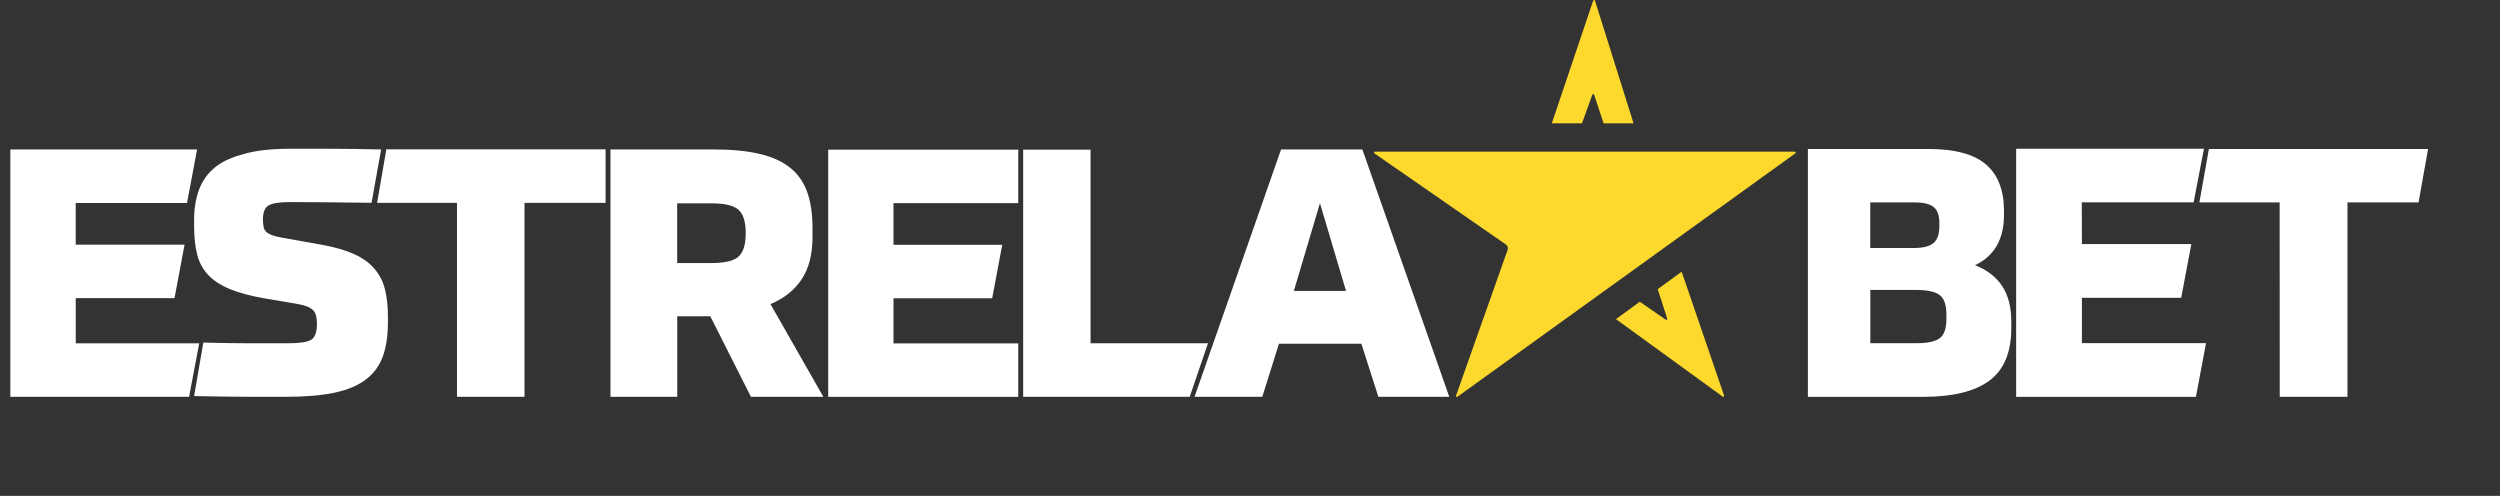
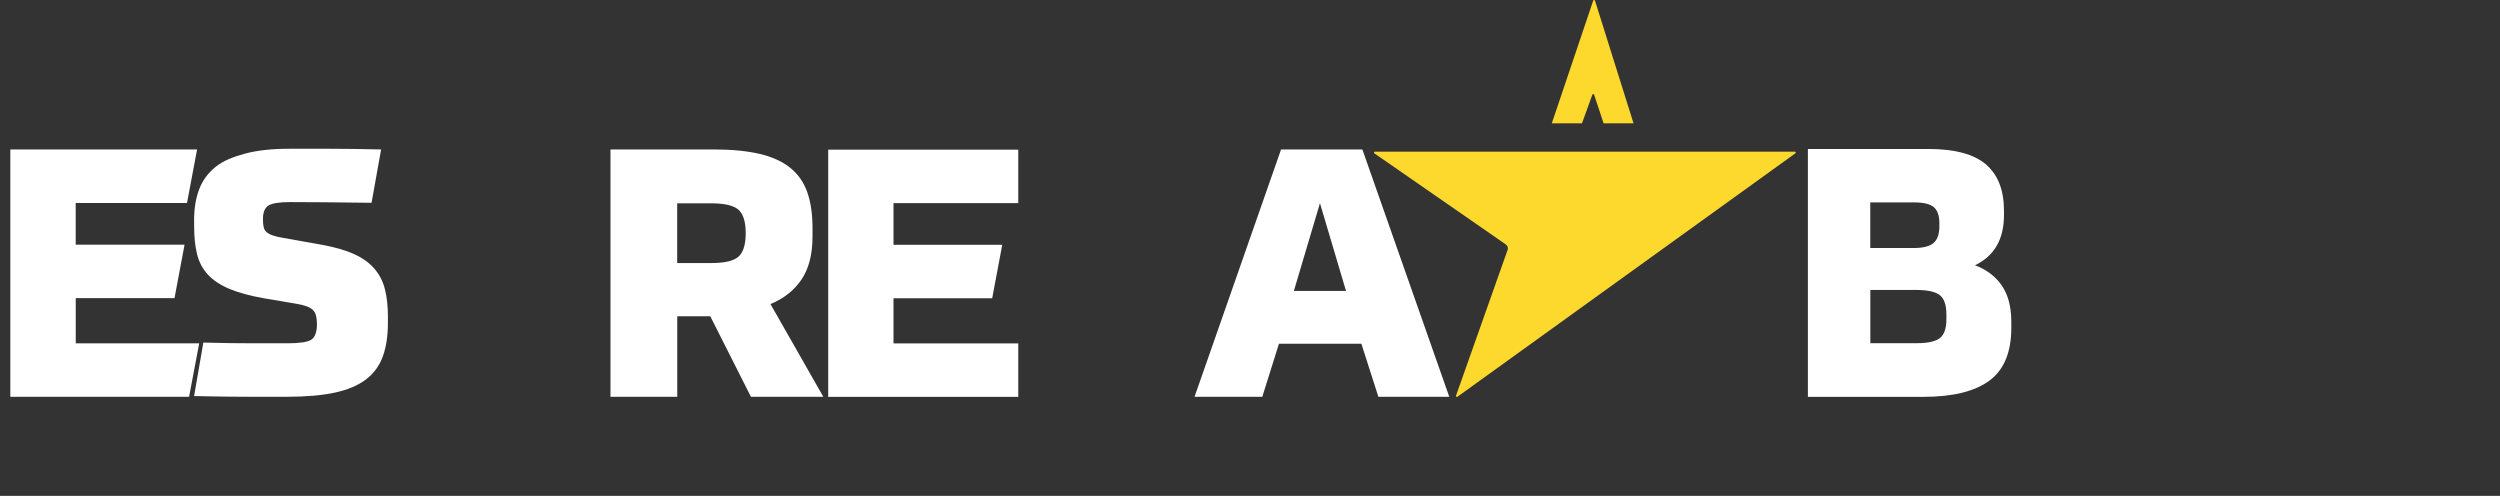
<svg xmlns="http://www.w3.org/2000/svg" width="121" height="24" viewBox="0 0 121 24" fill="none">
  <rect x="0" y="0" width="121" height="24" fill="#333333" stroke="none" />
  <g clip-path="url(#clip0_2137_3812)">
    <path d="M9.539 7.234L9.051 9.824H3.664V11.842H8.933L8.446 14.431H3.666V16.617H9.641L9.152 19.206H0.5V7.234H9.539Z" fill="white" />
    <path d="M9.394 10.657C9.394 10.096 9.475 9.6 9.638 9.168C9.8 8.736 10.066 8.371 10.438 8.075C10.809 7.778 11.277 7.593 11.861 7.435C12.444 7.278 13.159 7.2 14 7.2H15.912C16.266 7.2 16.651 7.203 17.065 7.208C17.481 7.215 17.941 7.223 18.446 7.234L17.983 9.815C17.062 9.804 16.29 9.796 15.667 9.789C15.043 9.785 14.502 9.781 14.041 9.781C13.513 9.781 13.162 9.838 12.988 9.95C12.815 10.062 12.727 10.281 12.727 10.605C12.727 10.763 12.738 10.891 12.761 10.993C12.784 11.094 12.831 11.175 12.904 11.237C12.977 11.298 13.078 11.352 13.208 11.396C13.336 11.441 13.502 11.48 13.705 11.514L15.592 11.85C16.209 11.962 16.722 12.111 17.133 12.296C17.543 12.481 17.872 12.716 18.119 13.003C18.366 13.289 18.537 13.623 18.632 14.004C18.728 14.386 18.775 14.829 18.775 15.333V15.619C18.775 16.247 18.694 16.788 18.532 17.243C18.369 17.697 18.096 18.07 17.715 18.362C17.333 18.654 16.831 18.867 16.207 19.002C15.584 19.136 14.812 19.204 13.891 19.204H12.056C11.709 19.204 11.32 19.201 10.893 19.196C10.466 19.19 9.967 19.182 9.394 19.17L9.842 16.581C10.729 16.604 11.504 16.615 12.166 16.615H13.919C14.481 16.615 14.856 16.561 15.048 16.454C15.238 16.347 15.34 16.073 15.34 15.703C15.34 15.534 15.326 15.395 15.298 15.283C15.27 15.171 15.22 15.079 15.147 15.005C15.074 14.932 14.967 14.871 14.827 14.82C14.686 14.77 14.51 14.728 14.296 14.694L12.797 14.441C12.1 14.318 11.533 14.163 11.096 13.979C10.658 13.793 10.313 13.563 10.06 13.289C9.807 13.015 9.633 12.685 9.539 12.304C9.443 11.923 9.396 11.469 9.396 10.941V10.656L9.394 10.657Z" fill="white" />
-     <path d="M29.31 7.228V9.82H25.386V19.206H22.118V9.82H18.252L18.699 7.228H29.31Z" fill="white" />
    <path d="M36.346 19.206L34.377 15.306H32.779V19.206H29.547V7.234H34.562C35.415 7.234 36.144 7.304 36.75 7.445C37.356 7.585 37.85 7.807 38.231 8.109C38.613 8.41 38.891 8.803 39.065 9.285C39.239 9.767 39.326 10.356 39.326 11.05V11.454C39.326 12.306 39.149 12.995 38.797 13.523C38.443 14.05 37.941 14.447 37.291 14.717L39.849 19.206H36.346ZM36.092 11.22C36.081 10.682 35.954 10.318 35.714 10.127C35.472 9.937 35.043 9.841 34.426 9.841H32.776V12.732H34.426C35.043 12.732 35.472 12.637 35.714 12.447C35.954 12.257 36.081 11.892 36.092 11.353V11.219V11.22Z" fill="white" />
    <path d="M49.284 7.244V9.832H43.245V11.848H48.509L48.022 14.436H43.245V16.62H49.284V19.208H40.085V7.244H49.284Z" fill="white" />
-     <path d="M52.783 7.244V16.615H58.466L57.582 19.204H49.521V7.244H52.784H52.783Z" fill="white" />
    <path d="M61.902 16.636L61.095 19.204H57.816L62.003 7.234H65.939L70.144 19.204H66.713L65.89 16.636H61.902ZM65.147 14.081L63.886 9.835L62.623 14.081H65.147Z" fill="white" />
    <path d="M66.544 7.34H86.867C86.912 7.34 86.929 7.396 86.894 7.422L70.54 19.203C70.505 19.229 70.456 19.194 70.471 19.152L72.969 12.094C73.003 11.998 72.969 11.89 72.883 11.832L66.52 7.422C66.483 7.396 66.501 7.339 66.546 7.339L66.544 7.34Z" fill="#FDD92D" />
-     <path d="M83.446 19.144L81.392 13.151L80.234 13.995L80.693 15.422C80.706 15.464 80.661 15.498 80.624 15.474L79.365 14.605L78.213 15.445L83.375 19.195C83.41 19.221 83.459 19.186 83.446 19.144Z" fill="#FDD92D" />
    <path d="M77.111 0.03L75.108 5.968H76.568L77.069 4.584C77.085 4.543 77.142 4.545 77.155 4.585L77.615 5.968H79.063L77.198 0.032C77.185 -0.01 77.126 -0.011 77.111 0.032V0.03Z" fill="#FDD92D" />
    <path d="M87.5 7.21H93.327C94.61 7.21 95.542 7.46 96.123 7.96C96.701 8.459 96.992 9.205 96.992 10.193V10.412C96.992 11.581 96.524 12.389 95.591 12.838C96.153 13.052 96.587 13.38 96.891 13.825C97.194 14.269 97.347 14.85 97.347 15.569V15.872C97.347 17.051 96.993 17.902 96.284 18.425C95.574 18.947 94.511 19.207 93.092 19.207H87.502V7.21H87.5ZM93.865 10.791C93.865 10.432 93.775 10.176 93.594 10.025C93.413 9.874 93.105 9.797 92.666 9.797H90.521V12.004H92.615C93.077 12.004 93.4 11.922 93.586 11.759C93.772 11.597 93.865 11.33 93.865 10.959V10.79V10.791ZM90.523 16.61H92.787C93.304 16.61 93.671 16.529 93.885 16.366C94.098 16.204 94.206 15.898 94.206 15.448V15.229C94.206 14.757 94.097 14.44 93.876 14.277C93.656 14.114 93.276 14.033 92.736 14.033H90.524V16.61H90.523Z" fill="white" />
-     <path d="M106.671 7.2L106.172 9.794H100.757L100.765 11.812H106.061L105.57 14.412H100.765V16.607H106.772L106.282 19.207H97.582V7.2H106.671Z" fill="white" />
-     <path d="M106.911 7.21H117.519L117.059 9.797H113.617V19.206H110.34L110.335 9.797H106.45L106.911 7.21Z" fill="white" />
  </g>
  <defs>
    <clipPath id="clip0_2137_3812">
      <rect width="120" height="24" fill="white" transform="translate(0.5)" />
    </clipPath>
  </defs>
</svg>